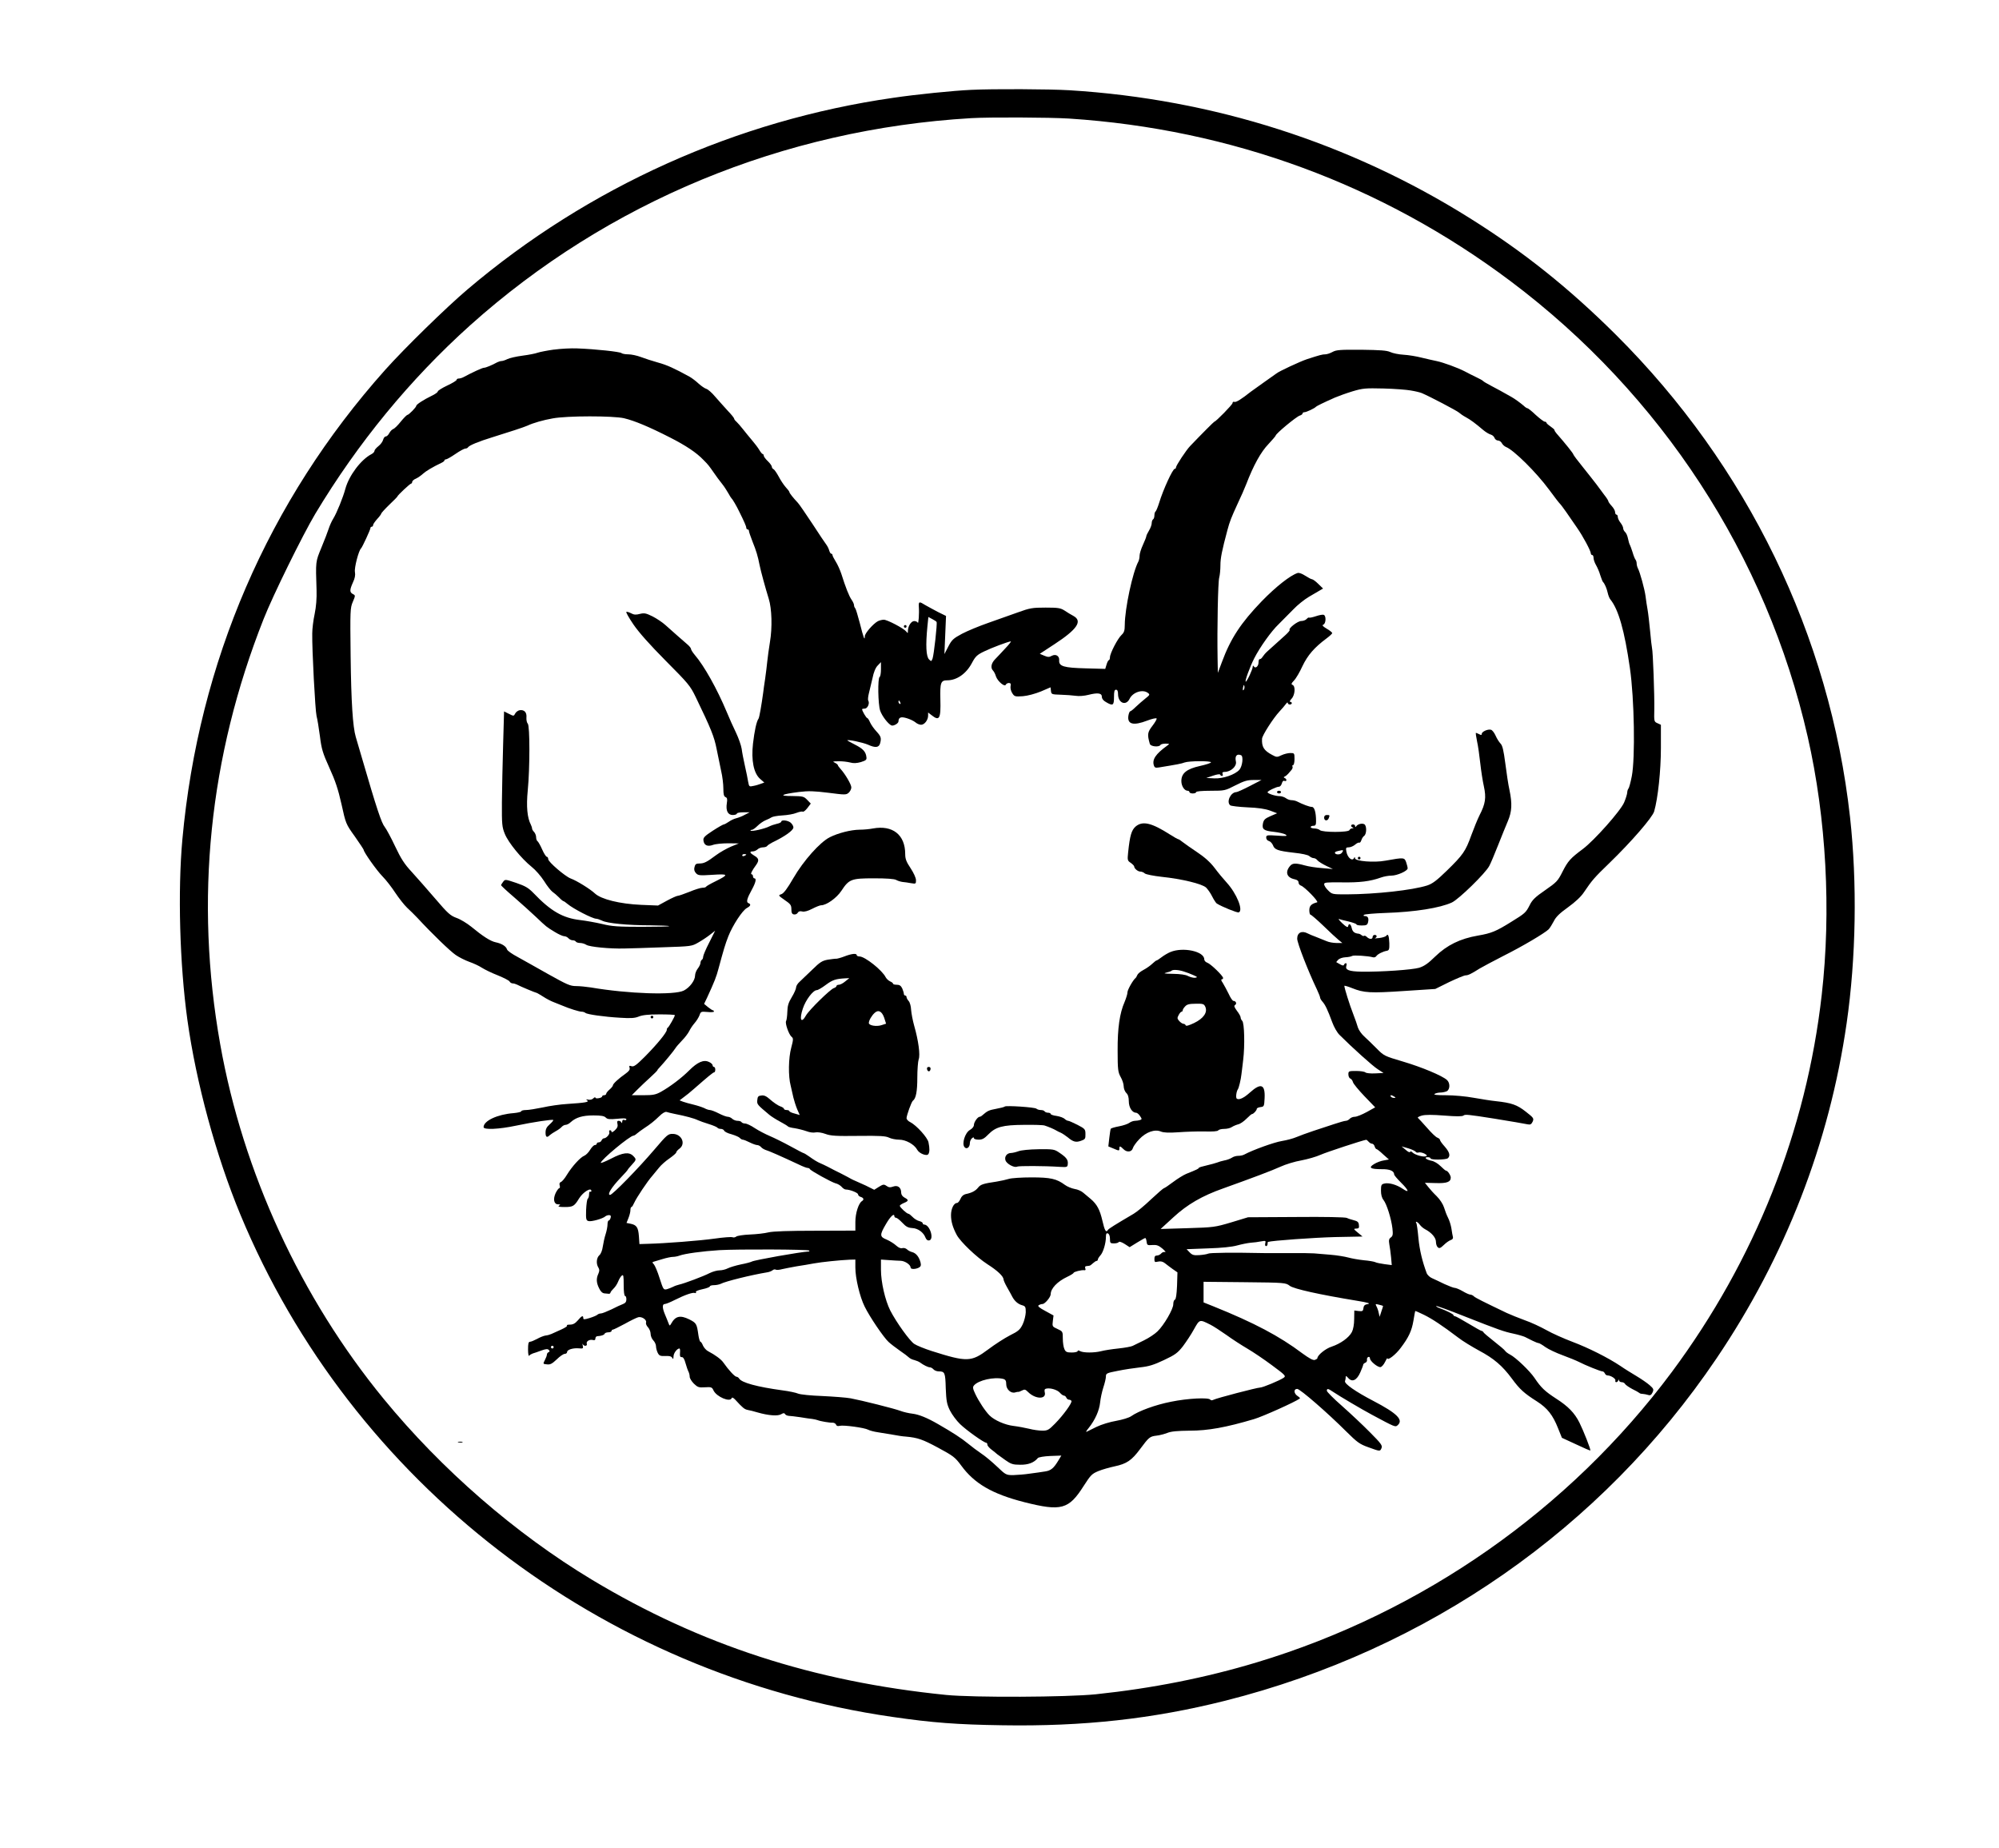
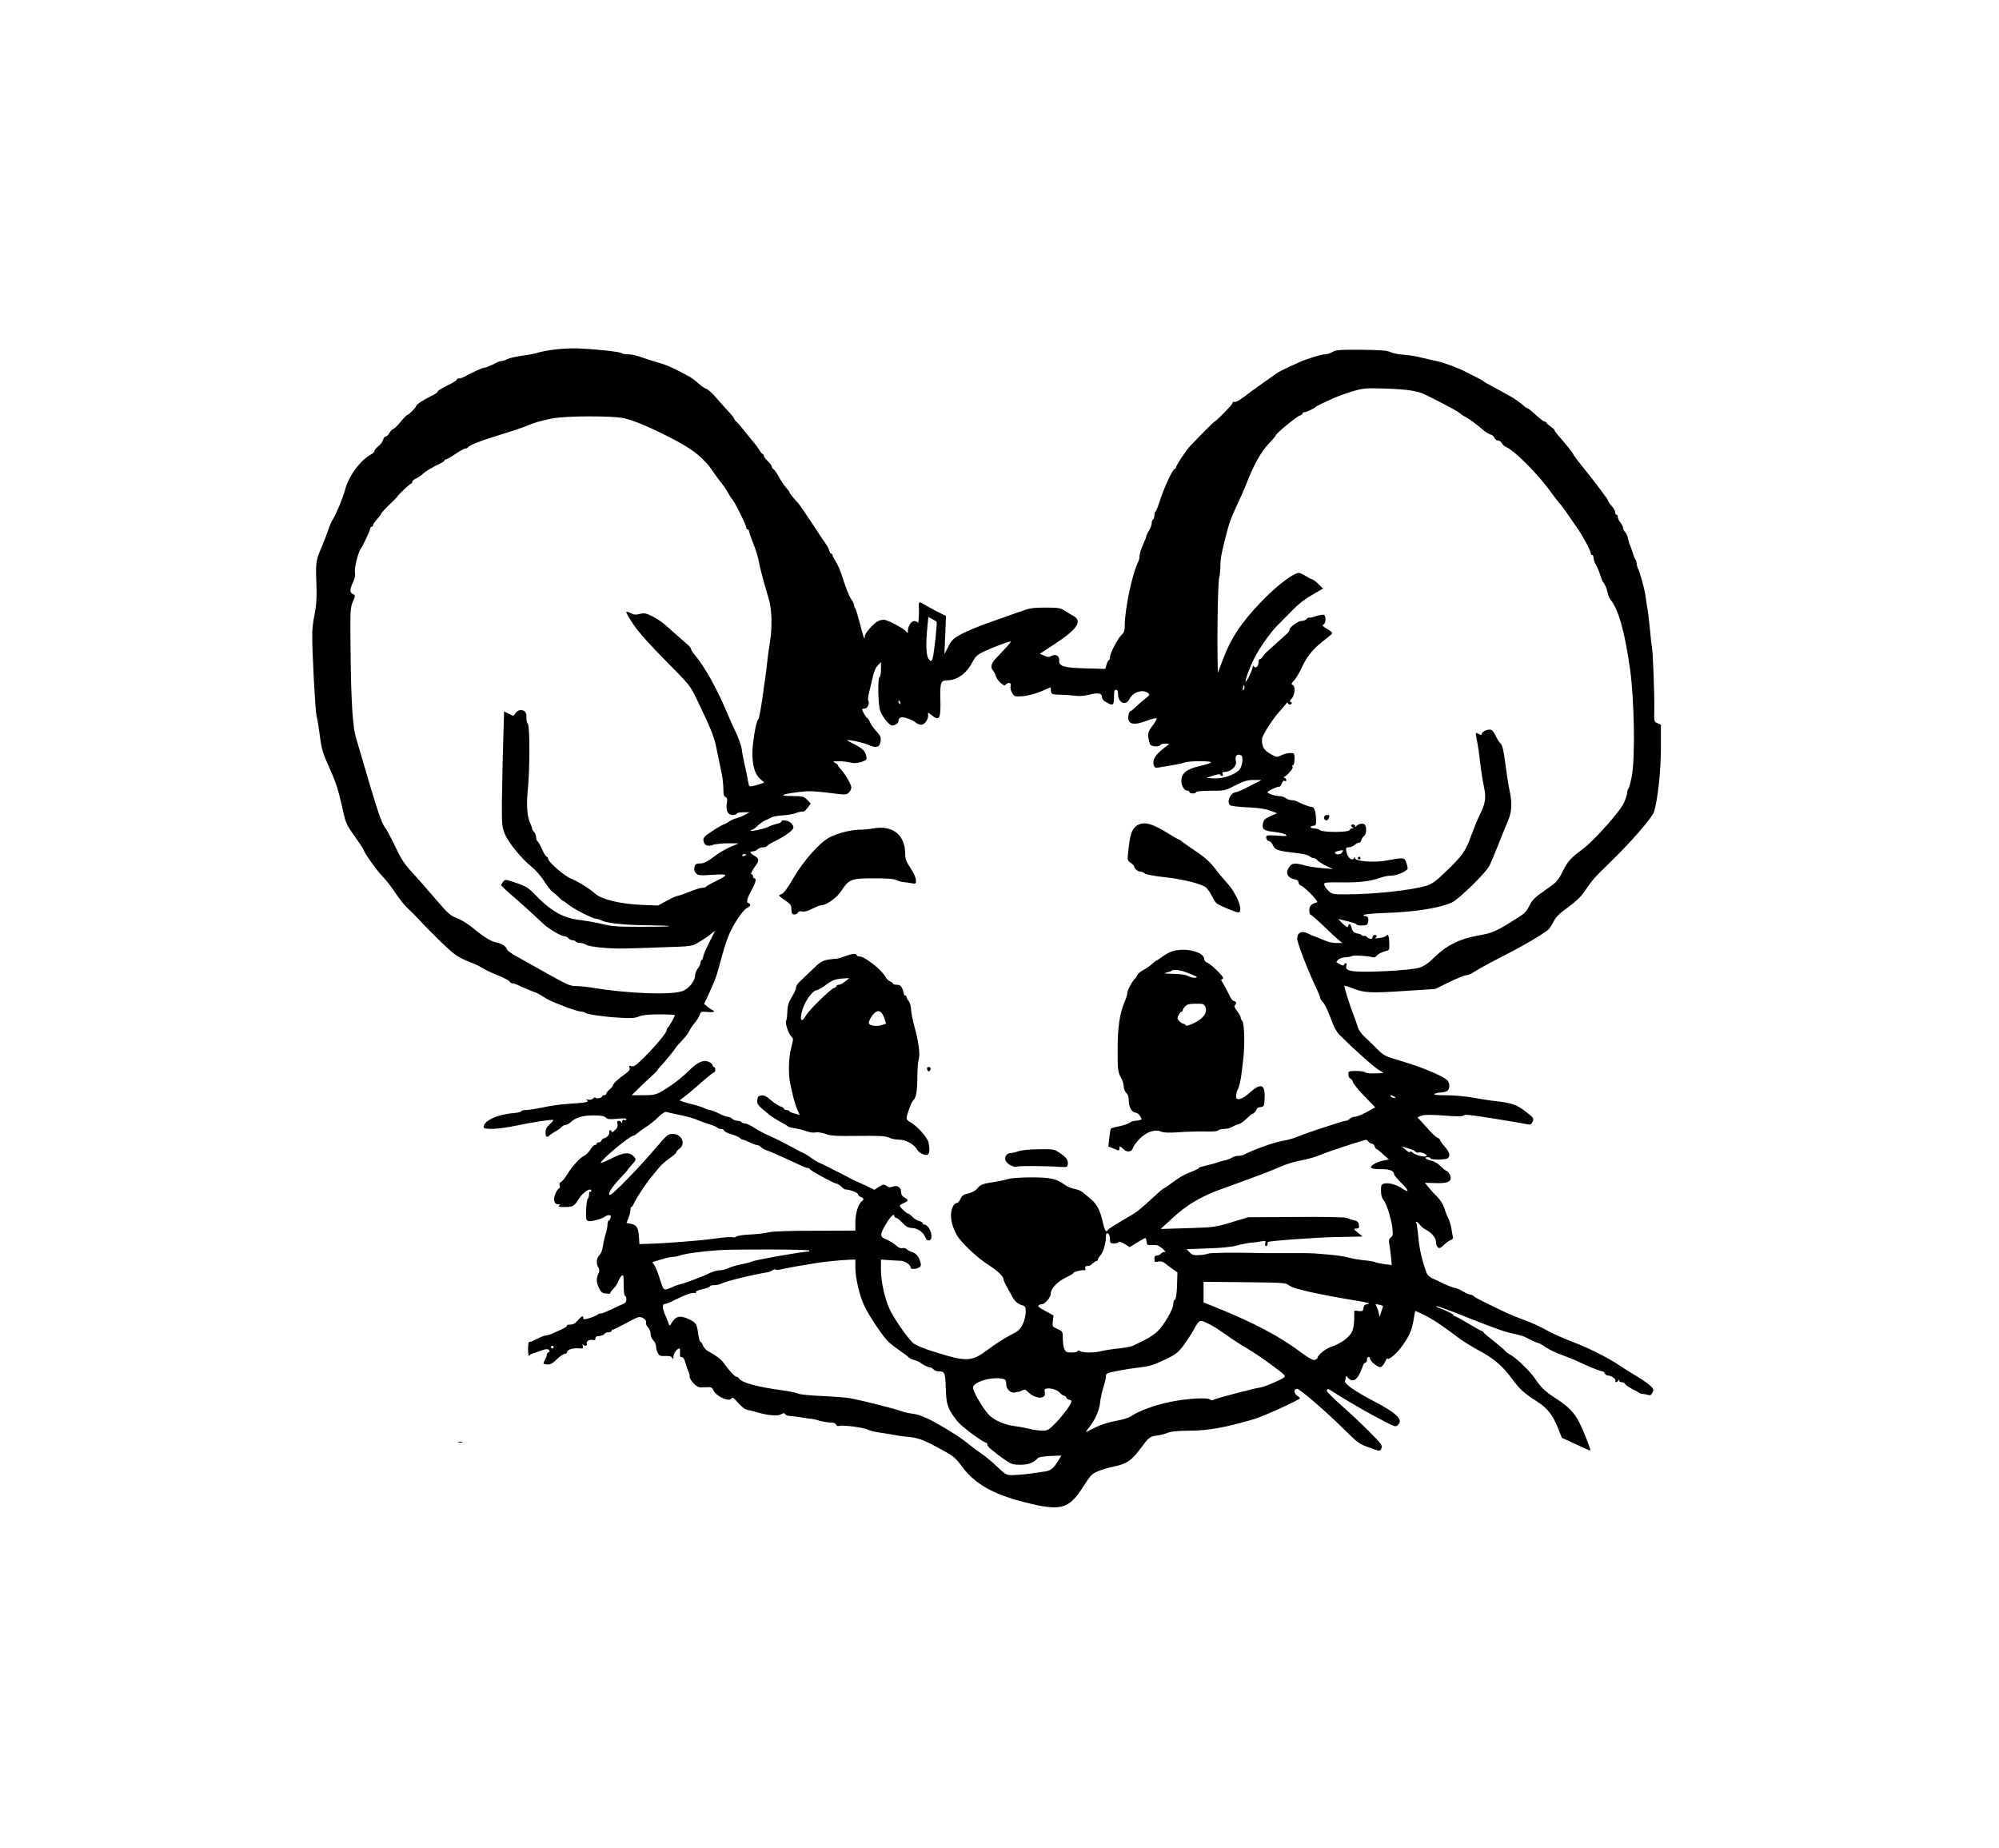
<svg xmlns="http://www.w3.org/2000/svg" version="1.0" width="1484px" height="1372px" viewBox="0 0 1484 1372" preserveAspectRatio="xMidYMid meet">
  <g transform="translate(0,1372) scale(0.1,-0.1)" fill="#000000" stroke="none">
-     <path d="M7210 13053 c-133 -6 -410 -34 -578 -59 -1165 -167 -2264 -661 -3161 -1422 -156 -132 -468 -437 -611 -597 -869 -973 -1386 -2170 -1506 -3485 -35 -385 -20 -928 37 -1340 65 -467 212 -1008 393 -1445 825 -1990 2678 -3418 4841 -3730 296 -43 479 -57 816 -62 600 -10 1117 47 1654 182 1503 379 2795 1279 3647 2540 512 757 839 1600 967 2490 70 485 79 1041 25 1530 -150 1347 -762 2608 -1738 3580 -348 346 -684 615 -1087 867 -890 558 -1902 882 -2969 948 -150 9 -567 11 -730 3z m725 -213 c1204 -78 2327 -492 3280 -1208 1118 -840 1899 -2038 2205 -3382 138 -606 175 -1292 104 -1915 -114 -1010 -497 -1971 -1113 -2800 -761 -1022 -1850 -1784 -3081 -2155 -378 -114 -775 -193 -1195 -237 -215 -22 -906 -25 -1110 -5 -986 99 -1829 373 -2630 855 -570 343 -1117 819 -1546 1342 -616 751 -1045 1682 -1214 2632 -191 1072 -83 2134 322 3158 69 175 288 620 383 780 317 528 704 999 1150 1400 1022 916 2326 1456 3720 1538 137 8 580 6 725 -3z" />
    <path d="M4112 11125 c-51 -7 -105 -18 -120 -23 -15 -6 -65 -16 -112 -22 -47 -6 -98 -18 -114 -26 -16 -8 -35 -14 -43 -14 -7 0 -21 -4 -31 -9 -40 -22 -86 -41 -99 -41 -12 0 -84 -33 -155 -71 -10 -5 -25 -9 -33 -9 -8 0 -15 -4 -15 -9 0 -6 -31 -25 -70 -43 -38 -18 -70 -38 -70 -44 0 -6 -21 -21 -47 -33 -60 -29 -113 -64 -113 -74 0 -10 -55 -67 -66 -67 -5 -1 -27 -23 -49 -50 -22 -28 -47 -52 -56 -55 -9 -3 -22 -17 -29 -30 -7 -14 -19 -25 -26 -25 -8 0 -16 -11 -20 -25 -3 -13 -19 -35 -35 -47 -16 -13 -29 -28 -29 -35 0 -7 -10 -18 -22 -24 -79 -41 -167 -159 -194 -257 -17 -64 -64 -180 -90 -222 -12 -19 -27 -53 -34 -75 -7 -22 -31 -85 -54 -140 -44 -107 -43 -100 -36 -315 2 -62 -3 -124 -14 -177 -10 -46 -18 -111 -18 -145 -2 -121 22 -573 32 -613 6 -22 17 -89 25 -150 12 -97 21 -125 70 -234 44 -96 65 -159 90 -270 32 -145 32 -147 99 -240 36 -51 66 -97 66 -100 0 -16 95 -151 139 -196 27 -27 70 -83 96 -123 26 -39 65 -89 87 -110 22 -20 57 -55 77 -76 111 -120 242 -246 284 -275 26 -18 71 -40 101 -51 29 -10 71 -29 92 -43 22 -14 75 -40 119 -57 44 -18 84 -38 88 -46 4 -8 15 -14 23 -14 8 0 22 -4 32 -9 26 -14 139 -61 145 -61 3 0 25 -13 49 -28 24 -16 59 -34 78 -41 19 -8 49 -19 65 -26 51 -22 125 -45 143 -45 10 0 22 -4 28 -9 12 -11 137 -29 259 -36 78 -5 108 -3 137 9 27 11 71 16 153 16 63 0 115 -2 115 -6 0 -10 -45 -89 -52 -92 -5 -2 -8 -10 -8 -17 0 -19 -71 -106 -161 -197 -64 -64 -83 -78 -100 -73 -17 6 -20 4 -15 -12 4 -13 -5 -25 -30 -43 -50 -35 -94 -75 -94 -87 0 -5 -11 -19 -25 -31 -14 -12 -25 -26 -25 -32 0 -5 -7 -10 -15 -10 -8 0 -15 -4 -15 -9 0 -5 -11 -11 -25 -13 -14 -3 -25 -1 -25 4 0 5 -7 3 -15 -5 -8 -9 -25 -13 -37 -10 -18 4 -20 2 -9 -5 18 -13 -14 -18 -149 -27 -52 -3 -134 -15 -182 -26 -48 -10 -104 -19 -123 -19 -19 0 -35 -4 -35 -9 0 -5 -26 -11 -57 -14 -120 -9 -223 -57 -223 -104 0 -21 114 -16 241 11 128 27 270 48 276 42 3 -2 -9 -17 -26 -32 -23 -20 -31 -36 -31 -61 0 -35 10 -41 32 -19 8 7 28 20 44 29 17 9 36 23 43 31 8 9 21 16 30 16 10 0 27 9 39 21 38 34 87 49 167 49 56 0 81 -4 92 -16 13 -13 29 -14 85 -9 46 5 68 4 68 -4 0 -6 -7 -8 -15 -5 -10 4 -15 0 -16 -12 0 -11 -3 -14 -6 -6 -2 6 -12 12 -20 12 -11 0 -14 -7 -9 -23 4 -17 -1 -30 -19 -47 -14 -13 -25 -18 -25 -12 0 7 -5 12 -11 12 -6 0 -9 -6 -6 -14 6 -15 -22 -46 -40 -46 -6 0 -13 -7 -17 -15 -3 -8 -12 -15 -21 -15 -8 0 -15 -4 -15 -10 0 -5 -6 -10 -14 -10 -8 0 -23 -16 -35 -35 -11 -19 -31 -39 -43 -44 -29 -11 -91 -79 -129 -141 -16 -27 -36 -51 -45 -54 -10 -4 -13 -13 -9 -26 3 -11 2 -20 -3 -20 -5 0 -17 -16 -27 -36 -21 -45 -13 -84 18 -84 18 0 19 -2 7 -10 -11 -7 1 -10 42 -10 61 0 72 6 107 64 30 48 91 85 91 55 0 -5 -4 -8 -9 -5 -5 3 -8 -6 -8 -20 0 -15 -5 -29 -10 -33 -5 -3 -10 -40 -12 -83 -2 -68 0 -77 17 -82 20 -7 109 18 126 35 6 5 18 9 27 9 12 0 16 -6 12 -20 -3 -11 -9 -20 -14 -20 -5 0 -9 -13 -9 -28 0 -16 -6 -48 -14 -73 -8 -24 -17 -66 -21 -92 -4 -29 -14 -55 -26 -65 -21 -19 -25 -63 -7 -91 9 -15 9 -25 0 -46 -17 -36 -15 -68 6 -109 11 -24 25 -36 40 -37 12 -1 27 -2 32 -3 6 -1 11 4 12 9 1 6 12 19 23 30 12 11 27 34 34 52 7 18 19 38 27 44 12 10 14 -1 14 -70 0 -47 4 -81 10 -81 6 0 10 -11 10 -25 0 -18 -7 -28 -25 -35 -14 -5 -53 -23 -86 -40 -34 -16 -69 -30 -78 -30 -9 0 -21 -4 -27 -10 -5 -5 -31 -16 -57 -24 -40 -12 -47 -12 -47 0 0 22 -12 17 -41 -18 -20 -23 -36 -31 -59 -31 -17 0 -26 -3 -21 -7 6 -3 -13 -16 -42 -29 -29 -13 -61 -28 -73 -33 -11 -5 -31 -11 -45 -12 -13 -2 -41 -13 -62 -25 -21 -11 -44 -21 -52 -21 -12 0 -15 -14 -15 -57 0 -32 4 -53 8 -47 4 6 16 13 27 17 11 3 40 13 64 22 34 12 47 13 55 4 8 -8 8 -13 -1 -16 -7 -3 -13 -11 -13 -18 0 -7 -7 -26 -15 -41 -15 -29 -15 -29 16 -32 24 -3 38 5 72 37 23 23 50 41 59 41 10 0 18 6 18 14 0 17 44 31 88 27 31 -3 33 -1 28 21 -3 12 -3 17 0 11 8 -19 37 -16 30 2 -6 18 20 34 45 28 13 -4 19 0 19 11 0 9 6 16 13 17 31 2 52 9 55 18 2 6 15 11 28 11 13 0 24 5 24 10 0 6 4 10 10 10 5 0 45 20 88 43 43 24 88 46 100 49 26 7 65 -19 58 -39 -3 -8 3 -24 14 -35 11 -12 20 -34 20 -50 0 -15 9 -37 20 -48 11 -11 20 -31 20 -44 0 -13 6 -35 13 -49 11 -21 19 -24 56 -23 29 2 45 -2 51 -13 7 -13 9 -11 10 10 0 24 26 59 44 59 4 0 6 -15 4 -32 -2 -25 1 -33 13 -32 10 1 20 -14 28 -45 7 -25 17 -54 22 -63 5 -10 9 -27 9 -38 0 -11 14 -34 31 -51 28 -27 37 -30 82 -27 47 3 53 1 64 -24 23 -47 124 -90 135 -56 3 7 13 2 27 -13 54 -59 67 -70 91 -75 14 -2 48 -11 75 -19 80 -23 150 -28 174 -13 17 10 23 10 29 1 4 -7 16 -12 27 -13 11 0 49 -5 85 -10 36 -6 76 -12 90 -13 14 -2 32 -6 40 -9 19 -8 89 -20 113 -19 10 0 21 -7 24 -15 3 -9 13 -12 27 -8 29 7 184 -14 211 -29 11 -6 44 -15 73 -19 28 -4 78 -13 110 -18 31 -6 75 -13 97 -14 88 -8 125 -21 240 -83 111 -60 125 -70 170 -131 98 -135 231 -212 470 -273 274 -69 329 -54 440 121 52 81 61 90 109 110 29 12 83 27 120 35 90 19 127 44 190 129 65 87 71 93 121 99 22 2 58 12 80 20 29 12 76 16 168 17 135 0 268 24 477 86 64 19 303 126 340 153 3 2 -5 10 -17 18 -29 19 -31 53 -3 53 21 0 225 -177 365 -317 80 -79 98 -93 163 -116 88 -32 87 -32 98 -6 8 18 -3 34 -86 117 -53 54 -146 141 -208 196 -62 54 -112 105 -112 112 0 19 10 17 45 -7 49 -33 215 -131 290 -171 171 -92 173 -92 189 -79 48 40 -1 89 -179 182 -131 68 -217 128 -210 147 3 7 5 21 5 29 0 12 4 10 18 -5 29 -35 64 -19 90 40 12 27 22 53 22 58 0 4 7 11 15 14 9 3 15 13 13 22 -2 9 3 19 10 21 6 3 12 -2 12 -10 0 -21 59 -69 79 -65 9 2 24 19 33 38 9 19 17 32 18 27 1 -19 61 27 98 77 60 79 82 127 95 203 6 37 12 69 13 71 1 2 30 -11 65 -28 61 -30 135 -79 254 -169 33 -26 103 -68 154 -96 111 -59 174 -113 245 -209 58 -79 91 -109 186 -169 78 -50 118 -102 156 -198 l29 -72 104 -48 c57 -27 105 -48 107 -46 5 5 -51 147 -81 207 -36 72 -84 121 -173 178 -83 54 -112 81 -160 153 -35 52 -139 152 -182 174 -16 8 -33 21 -37 28 -4 7 -42 39 -83 71 -41 32 -76 62 -78 67 -2 5 -8 9 -12 9 -5 0 -49 25 -99 55 -50 30 -95 55 -101 55 -5 0 -10 3 -10 8 0 7 -52 33 -104 52 -16 6 -27 13 -24 15 2 3 96 -31 209 -76 259 -102 294 -114 365 -129 33 -7 70 -18 84 -24 14 -7 40 -20 58 -29 19 -9 38 -17 44 -17 5 0 28 -13 51 -30 23 -16 80 -43 127 -60 46 -17 100 -39 120 -49 48 -25 162 -71 176 -71 7 0 14 -7 18 -15 3 -8 12 -15 20 -15 24 0 63 -25 58 -38 -5 -16 15 -16 21 0 4 10 6 10 6 1 1 -7 10 -13 20 -13 10 0 21 -6 24 -12 3 -7 27 -24 53 -38 27 -13 51 -27 54 -30 3 -4 14 -7 25 -7 11 -1 29 -4 41 -8 15 -5 23 0 32 19 10 22 8 28 -22 54 -18 16 -62 46 -97 67 -35 21 -89 54 -119 75 -91 61 -238 135 -358 180 -63 24 -149 62 -191 86 -43 24 -115 58 -162 74 -46 17 -106 41 -134 54 -173 83 -232 112 -243 123 -7 7 -19 13 -27 13 -7 0 -33 11 -56 25 -24 14 -51 25 -60 25 -8 0 -42 13 -75 28 -32 16 -74 35 -91 43 -18 7 -37 25 -42 39 -32 86 -52 168 -61 258 -5 57 -12 108 -16 113 -11 19 12 8 26 -12 8 -11 26 -27 40 -34 48 -25 80 -63 80 -93 0 -16 6 -35 14 -41 11 -10 20 -6 45 18 16 16 39 32 51 36 13 4 19 13 16 23 -2 9 -8 37 -11 62 -4 25 -15 61 -25 80 -10 19 -23 54 -30 77 -8 25 -30 59 -54 83 -23 22 -51 53 -64 70 l-24 30 80 -2 c83 -3 112 8 112 41 -1 18 -23 51 -35 51 -4 0 -22 15 -41 34 -19 19 -49 37 -69 40 -39 8 -57 26 -26 26 12 0 21 -4 21 -9 0 -12 112 -11 128 1 21 18 13 46 -23 87 -19 21 -35 43 -35 49 0 6 -9 13 -19 17 -11 3 -45 36 -77 73 -33 37 -63 70 -68 74 -5 3 8 11 29 17 27 7 77 7 168 0 87 -7 132 -7 141 0 12 10 29 9 231 -23 127 -21 213 -35 246 -42 20 -4 27 0 37 20 10 24 8 28 -51 74 -65 51 -104 65 -222 78 -33 3 -107 15 -164 25 -58 11 -150 19 -205 19 -69 0 -96 3 -86 10 8 5 28 10 43 10 16 0 37 5 48 10 24 14 25 61 1 83 -35 32 -188 96 -327 137 -138 41 -141 42 -196 98 -31 31 -73 72 -92 89 -20 18 -40 47 -46 65 -5 18 -21 65 -36 103 -26 66 -65 191 -65 207 0 3 26 -4 58 -17 87 -35 134 -38 387 -21 l230 15 103 51 c57 27 112 50 122 50 19 0 42 11 105 51 22 13 101 55 175 93 142 71 307 169 337 198 9 10 26 37 38 60 15 31 42 58 105 103 54 39 97 79 118 111 61 90 76 108 191 219 162 157 318 337 331 382 28 97 50 303 50 471 l0 172 -26 12 c-25 11 -25 14 -23 102 2 104 -10 433 -17 456 -2 9 -9 65 -14 125 -6 61 -14 133 -19 160 -5 28 -12 73 -15 100 -7 52 -41 177 -57 207 -5 10 -9 26 -9 36 0 10 -4 22 -8 27 -5 6 -15 30 -22 55 -8 25 -17 50 -20 55 -4 6 -10 26 -14 46 -4 21 -13 42 -21 49 -8 7 -15 20 -15 29 0 9 -9 27 -20 41 -11 14 -20 33 -20 43 0 9 -4 17 -10 17 -5 0 -10 8 -10 19 0 10 -11 30 -25 45 -14 15 -25 31 -25 35 0 5 -13 26 -30 47 -16 22 -42 56 -57 77 -15 20 -61 78 -100 127 -40 49 -73 93 -73 97 0 7 -60 82 -125 156 -8 9 -15 20 -15 25 0 4 -14 16 -30 27 -16 11 -30 23 -30 28 0 4 -6 7 -12 7 -7 0 -37 23 -67 50 -29 28 -57 50 -62 50 -5 0 -17 8 -27 18 -22 19 -65 51 -92 66 -63 36 -111 62 -155 85 -27 14 -52 29 -55 33 -3 4 -26 17 -50 28 -25 12 -63 31 -85 43 -54 28 -161 67 -210 77 -22 4 -71 16 -110 25 -38 10 -99 20 -135 22 -36 2 -80 11 -99 20 -26 12 -75 15 -215 17 -155 1 -186 -1 -213 -16 -18 -10 -42 -18 -54 -18 -22 0 -41 -5 -139 -37 -48 -16 -207 -90 -224 -105 -6 -4 -49 -35 -96 -68 -47 -33 -89 -63 -95 -68 -68 -54 -109 -80 -121 -75 -8 3 -14 -1 -14 -9 0 -11 -124 -138 -135 -138 -3 0 -93 -90 -180 -181 -29 -30 -105 -145 -105 -159 0 -6 -4 -10 -9 -10 -15 0 -86 -154 -116 -253 -10 -32 -22 -60 -26 -63 -5 -3 -9 -16 -9 -29 0 -13 -4 -27 -10 -30 -5 -3 -10 -16 -10 -28 0 -12 -9 -37 -20 -55 -11 -18 -20 -37 -20 -42 0 -5 -11 -34 -25 -64 -14 -30 -25 -66 -25 -80 0 -15 -4 -34 -9 -44 -43 -80 -100 -348 -101 -470 0 -43 -5 -57 -24 -75 -29 -27 -86 -137 -86 -166 0 -11 -4 -21 -8 -21 -4 0 -12 -15 -17 -32 l-10 -33 -145 4 c-162 4 -200 15 -197 59 3 33 -25 50 -55 34 -19 -11 -30 -10 -56 1 l-33 14 110 72 c168 110 209 171 140 209 -17 9 -47 27 -66 40 -30 19 -47 22 -141 22 -98 0 -116 -3 -207 -36 -55 -20 -154 -55 -220 -78 -66 -23 -153 -59 -193 -80 -65 -35 -76 -45 -102 -95 l-29 -56 6 141 6 142 -59 29 c-32 17 -75 40 -94 51 -46 29 -51 28 -49 -10 4 -50 -2 -135 -8 -120 -2 6 -14 12 -26 12 -23 0 -47 -38 -47 -74 0 -18 -1 -18 -12 -4 -19 24 -141 88 -167 88 -12 0 -32 -5 -44 -11 -35 -19 -97 -90 -97 -112 0 -37 -10 -10 -36 94 -15 57 -30 108 -35 114 -5 5 -9 15 -9 23 0 8 -8 26 -18 40 -19 27 -45 93 -76 192 -10 30 -29 72 -42 92 -13 21 -24 42 -24 48 0 5 -4 10 -9 10 -5 0 -11 10 -15 23 -3 12 -12 31 -20 42 -9 11 -56 82 -105 157 -50 75 -98 146 -108 156 -33 35 -63 72 -63 80 0 4 -13 21 -28 37 -15 17 -38 52 -52 79 -14 26 -31 50 -37 53 -7 3 -13 11 -13 18 0 7 -13 26 -30 42 -16 15 -30 34 -30 40 0 7 -4 13 -8 13 -4 0 -16 14 -25 30 -10 17 -35 50 -55 73 -20 24 -50 60 -67 82 -16 21 -38 45 -47 54 -10 8 -18 19 -18 24 0 5 -22 32 -49 60 -26 29 -68 75 -92 103 -24 29 -54 55 -66 58 -11 3 -37 21 -56 38 -19 18 -49 41 -68 52 -113 62 -168 87 -234 105 -40 11 -98 30 -127 41 -29 11 -71 20 -94 20 -22 0 -44 4 -50 9 -9 10 -193 30 -329 35 -44 2 -122 -2 -173 -9z m6363 -304 c32 -5 68 -14 80 -19 63 -27 259 -130 275 -144 10 -9 33 -25 52 -35 35 -19 70 -45 130 -96 18 -15 43 -30 55 -33 12 -3 25 -15 28 -25 4 -10 15 -19 25 -19 11 0 24 -9 30 -21 6 -11 20 -23 30 -27 57 -22 225 -188 320 -317 40 -55 77 -102 81 -105 4 -3 24 -30 46 -61 21 -31 57 -83 80 -116 45 -64 103 -173 103 -192 0 -6 5 -11 10 -11 6 0 10 -10 10 -21 0 -12 8 -36 18 -53 10 -17 25 -51 32 -76 8 -25 17 -47 20 -50 12 -11 28 -48 35 -80 4 -19 13 -42 20 -50 60 -74 105 -231 145 -510 33 -226 40 -668 14 -802 -9 -46 -20 -87 -25 -92 -5 -6 -9 -19 -9 -30 -1 -12 -11 -45 -23 -73 -27 -63 -221 -281 -306 -345 -94 -70 -111 -90 -151 -168 -35 -70 -44 -79 -129 -138 -73 -50 -96 -72 -115 -111 -28 -55 -34 -61 -135 -123 -115 -72 -150 -86 -249 -103 -133 -23 -230 -71 -317 -155 -53 -52 -82 -72 -120 -84 -52 -15 -278 -31 -428 -29 -94 2 -122 13 -112 44 4 11 2 19 -3 19 -6 0 -12 -5 -14 -11 -3 -8 -11 -8 -28 2 -14 8 -27 15 -29 16 -2 1 4 9 13 18 9 10 33 18 54 19 20 1 43 5 50 10 12 7 119 0 154 -10 9 -3 20 1 25 8 9 15 49 35 78 40 17 3 20 11 19 56 -2 55 -10 75 -22 56 -4 -6 -27 -14 -52 -17 -25 -3 -39 -4 -32 -1 17 8 15 24 -3 24 -8 0 -15 -7 -15 -15 0 -19 -24 -19 -43 0 -8 8 -17 11 -21 8 -3 -3 -11 -1 -18 5 -7 6 -17 11 -23 11 -30 3 -44 15 -50 41 -7 32 -22 40 -27 14 -2 -11 -13 -6 -43 22 -22 21 -33 35 -24 32 9 -4 42 -12 73 -19 31 -8 56 -17 56 -21 0 -5 18 -8 40 -8 34 0 41 4 46 24 7 30 -1 46 -24 46 -10 0 -12 3 -6 9 5 5 77 11 159 14 219 7 406 37 494 78 52 25 249 217 277 271 10 18 39 87 65 153 26 66 59 147 73 180 30 70 33 129 12 230 -9 39 -22 128 -31 198 -13 99 -21 133 -36 148 -10 10 -27 37 -36 58 -10 22 -25 42 -35 44 -23 6 -68 -14 -68 -31 0 -9 -5 -10 -19 -2 -11 5 -22 10 -24 10 -3 0 1 -28 8 -62 8 -35 18 -108 24 -163 6 -55 18 -133 27 -173 18 -83 12 -128 -33 -215 -14 -28 -41 -94 -60 -146 -43 -120 -62 -147 -182 -264 -76 -74 -107 -97 -146 -110 -110 -35 -381 -65 -598 -66 -105 0 -108 0 -137 29 -17 16 -30 37 -30 46 0 14 16 15 133 14 130 -2 208 7 289 36 22 8 57 14 77 14 43 0 121 35 121 54 0 7 -5 28 -11 45 -13 36 -15 37 -154 12 -84 -16 -225 -4 -226 18 0 10 -2 11 -6 4 -12 -31 -50 -1 -58 46 -5 27 -3 31 18 31 13 0 34 9 47 20 12 11 26 17 31 15 4 -3 11 5 15 17 4 13 13 28 21 33 19 14 20 74 2 86 -16 10 -50 2 -61 -15 -6 -8 -8 -7 -8 2 0 6 -7 12 -15 12 -18 0 -20 -16 -2 -23 7 -4 6 -6 -5 -6 -9 -1 -18 -7 -20 -13 -6 -18 -202 -18 -220 0 -6 6 -25 12 -40 12 -15 0 -28 5 -28 10 0 6 9 10 20 10 16 0 20 7 20 33 0 67 -12 107 -31 107 -17 0 -66 18 -111 41 -10 5 -28 9 -40 9 -13 0 -32 7 -42 15 -11 8 -32 15 -46 15 -32 0 -90 19 -90 29 0 9 66 41 85 41 8 0 17 11 21 24 4 16 11 23 20 19 17 -6 19 13 2 21 -10 5 -10 7 0 12 7 3 18 12 25 20 7 8 18 21 25 29 7 8 10 19 7 25 -3 5 -1 10 4 10 6 0 11 20 11 45 0 44 -1 45 -31 45 -17 0 -46 -7 -65 -16 -33 -16 -37 -16 -70 2 -62 33 -78 60 -75 120 1 25 84 154 130 203 18 19 39 44 47 55 8 11 14 15 14 8 0 -6 7 -12 15 -12 8 0 15 5 15 10 0 6 -5 10 -12 10 -6 0 -2 10 10 23 26 27 31 94 7 103 -11 5 -9 11 11 32 15 15 43 63 63 107 39 82 89 139 179 206 23 17 42 35 42 39 0 5 -18 20 -41 33 -30 18 -36 26 -25 30 20 8 22 66 3 73 -8 3 -33 -2 -57 -10 -24 -8 -47 -13 -51 -11 -4 3 -12 -2 -19 -10 -7 -8 -25 -15 -40 -15 -27 0 -98 -56 -86 -67 2 -3 -12 -20 -32 -38 -84 -76 -108 -98 -132 -119 -14 -12 -30 -31 -37 -42 -6 -10 -15 -18 -21 -17 -5 1 -9 -9 -9 -24 0 -29 -23 -49 -35 -30 -6 9 -8 8 -8 -2 0 -19 -43 -111 -52 -111 -9 0 30 108 62 171 43 85 129 205 182 255 29 29 78 78 109 110 31 33 83 74 115 93 33 19 69 41 82 48 l24 14 -36 35 c-19 19 -40 34 -46 34 -6 0 -28 12 -50 26 -25 16 -46 24 -58 20 -54 -18 -159 -100 -265 -209 -155 -161 -231 -276 -296 -452 l-30 -80 -2 105 c-4 227 3 571 12 602 5 18 9 60 9 92 0 52 11 108 52 261 17 64 29 94 75 194 25 52 53 117 64 145 55 143 109 241 167 301 28 30 52 58 52 61 0 14 152 140 179 149 12 3 21 11 21 16 0 5 6 9 14 9 14 0 76 29 86 41 5 5 55 30 141 68 26 11 84 32 130 46 77 23 96 24 229 21 80 -2 172 -9 205 -15z m-5841 -206 c76 -18 184 -63 339 -142 118 -60 198 -113 250 -168 35 -35 40 -42 77 -95 27 -38 29 -42 63 -85 13 -16 32 -46 43 -65 10 -19 22 -37 25 -40 7 -5 38 -58 56 -96 37 -74 53 -111 53 -121 0 -7 5 -13 10 -13 6 0 10 -5 10 -12 0 -6 12 -41 26 -77 28 -69 40 -109 53 -176 9 -45 44 -173 68 -250 23 -73 27 -214 9 -320 -8 -49 -17 -115 -20 -145 -3 -30 -10 -89 -16 -130 -6 -41 -13 -86 -14 -100 -13 -96 -29 -187 -35 -195 -15 -20 -30 -91 -41 -185 -14 -124 5 -220 53 -262 l31 -27 -25 -9 c-13 -5 -38 -13 -56 -16 -31 -7 -32 -6 -39 31 -3 21 -14 74 -24 118 -10 44 -21 101 -24 126 -4 26 -23 80 -42 120 -20 41 -51 110 -69 154 -72 172 -168 343 -237 423 -15 18 -28 38 -28 44 0 6 -10 19 -22 30 -32 27 -122 107 -168 148 -22 20 -64 48 -95 64 -49 24 -61 27 -94 19 -29 -8 -45 -7 -65 4 -15 8 -31 13 -36 11 -5 -2 18 -43 52 -93 41 -60 121 -150 240 -270 168 -169 182 -185 223 -270 114 -236 137 -293 155 -385 11 -52 26 -126 34 -165 9 -38 16 -96 16 -128 0 -44 4 -59 16 -64 12 -5 15 -14 10 -44 -9 -57 7 -89 44 -89 16 0 30 5 30 10 0 6 21 10 47 10 l48 0 -35 -18 c-19 -11 -48 -22 -64 -26 -17 -4 -42 -16 -57 -27 -15 -10 -31 -19 -36 -19 -5 0 -42 -21 -82 -47 -61 -40 -71 -51 -69 -71 4 -37 30 -49 71 -34 18 7 69 12 113 12 l79 -1 -59 -24 c-32 -14 -82 -42 -110 -63 -68 -51 -89 -62 -124 -62 -24 0 -31 -5 -36 -26 -5 -18 -2 -32 11 -46 16 -17 26 -18 122 -12 121 8 124 2 23 -48 -37 -18 -68 -36 -70 -40 -2 -5 -14 -8 -27 -8 -13 0 -56 -13 -96 -30 -41 -16 -80 -30 -88 -30 -7 0 -43 -16 -80 -36 l-66 -36 -125 5 c-158 7 -297 41 -344 85 -34 32 -135 95 -180 111 -43 17 -166 123 -166 143 0 10 -5 18 -11 18 -5 0 -21 24 -34 54 -13 30 -29 57 -34 61 -6 3 -11 17 -11 30 0 13 -7 30 -15 39 -8 8 -15 19 -15 25 0 6 -4 19 -9 29 -27 51 -35 135 -23 256 16 164 16 478 0 494 -7 7 -11 27 -10 45 4 39 -16 60 -50 55 -12 -2 -27 -13 -33 -24 -11 -21 -11 -21 -47 -3 l-36 18 -7 -247 c-4 -136 -8 -328 -9 -427 -1 -165 1 -185 22 -236 26 -64 123 -183 199 -244 28 -22 69 -69 92 -105 22 -36 51 -72 62 -80 12 -8 34 -27 49 -42 15 -16 30 -28 34 -28 3 0 17 -10 30 -21 40 -34 185 -109 212 -109 8 0 28 -7 43 -14 37 -20 194 -35 360 -35 74 -1 137 -3 139 -6 3 -3 -89 -5 -204 -5 -176 0 -222 3 -294 21 -47 11 -120 24 -162 29 -131 15 -220 67 -348 201 -38 39 -61 52 -128 75 -81 27 -82 28 -97 8 -8 -10 -15 -22 -15 -25 0 -4 43 -44 97 -90 53 -46 125 -111 160 -144 82 -78 79 -75 141 -113 29 -18 61 -32 71 -32 10 0 24 -7 31 -15 7 -8 21 -15 31 -15 10 0 21 -4 24 -10 3 -5 17 -10 31 -10 14 0 35 -6 47 -14 24 -15 174 -30 282 -27 39 0 167 5 285 9 213 7 215 7 265 36 28 16 67 42 87 58 l37 29 -44 -88 c-25 -48 -45 -96 -45 -105 0 -9 -4 -20 -10 -23 -5 -3 -10 -14 -10 -23 0 -9 -9 -28 -20 -42 -11 -14 -20 -37 -20 -51 0 -37 -39 -89 -83 -112 -70 -36 -411 -25 -692 23 -33 5 -82 10 -109 10 -43 0 -67 11 -205 88 -86 49 -189 106 -228 128 -40 21 -76 46 -79 56 -7 24 -40 44 -84 53 -39 8 -96 45 -182 116 -31 25 -80 55 -109 65 -46 17 -64 33 -158 143 -58 68 -137 157 -174 198 -55 59 -80 98 -124 191 -30 64 -65 128 -76 142 -25 30 -60 135 -172 520 -18 63 -38 131 -44 150 -22 75 -34 260 -38 600 -4 340 -3 357 16 402 20 47 20 48 1 58 -25 13 -25 30 0 86 15 31 19 55 15 78 -6 30 28 161 46 176 8 7 69 138 69 150 0 6 5 10 10 10 6 0 10 6 10 13 0 6 14 26 30 44 17 18 30 36 30 40 0 4 27 34 60 66 33 31 60 59 60 61 0 8 94 96 102 96 4 0 8 6 8 13 0 6 12 18 28 24 15 7 38 23 52 36 22 20 70 49 137 81 13 6 23 14 23 19 0 4 5 7 11 7 6 0 38 18 70 40 32 22 65 40 73 40 8 0 18 4 21 10 9 14 79 43 180 74 123 38 236 75 260 86 42 20 119 42 188 54 106 20 449 20 531 1z m2319 -1512 c6 -12 -20 -244 -30 -272 -9 -22 -10 -22 -26 -6 -22 22 -26 105 -12 247 l7 68 28 -15 c16 -8 31 -18 33 -22z m511 -195 c-27 -29 -61 -66 -76 -81 -30 -30 -36 -65 -16 -85 7 -7 17 -26 22 -44 13 -36 66 -81 73 -60 3 6 13 12 22 12 14 0 17 -6 13 -25 -2 -14 3 -36 13 -51 16 -25 21 -26 79 -22 36 3 91 18 133 35 l72 31 3 -27 c3 -25 5 -26 73 -28 39 -1 88 -5 110 -8 24 -4 64 -1 95 7 71 18 100 13 100 -15 0 -14 11 -28 31 -39 51 -30 59 -25 59 37 0 42 3 55 15 55 10 0 15 -10 15 -32 0 -67 59 -91 86 -35 24 49 98 73 136 43 16 -12 14 -15 -20 -42 -20 -16 -52 -44 -70 -61 -18 -18 -37 -33 -41 -33 -5 0 -11 -15 -14 -32 -10 -65 36 -77 140 -37 34 13 65 20 69 16 4 -3 -10 -28 -30 -54 -38 -49 -40 -65 -20 -135 6 -20 68 -26 79 -8 3 6 21 10 38 10 31 -1 31 -1 12 -15 -86 -62 -113 -103 -99 -147 5 -16 12 -19 37 -15 135 22 168 28 191 37 33 12 196 13 196 1 0 -5 -37 -17 -82 -27 -99 -22 -138 -54 -138 -112 0 -37 23 -72 47 -72 7 0 13 -4 13 -10 0 -5 11 -10 25 -10 14 0 25 5 25 10 0 6 42 10 107 10 105 0 108 1 184 40 65 33 88 40 136 40 l58 0 -87 -45 c-48 -25 -93 -45 -100 -45 -42 -1 -76 -73 -45 -98 6 -5 64 -12 127 -15 79 -3 132 -11 168 -24 l53 -20 -49 -21 c-41 -18 -50 -27 -56 -53 -9 -45 5 -56 82 -64 36 -4 75 -13 86 -20 16 -12 7 -13 -63 -8 -76 5 -81 4 -81 -15 0 -11 8 -22 20 -25 11 -3 24 -17 30 -31 12 -34 36 -42 156 -56 58 -6 105 -16 114 -25 9 -8 24 -15 32 -15 9 0 22 -7 29 -17 8 -9 37 -27 64 -40 l50 -24 -80 7 c-44 3 -102 12 -129 20 -65 18 -90 18 -108 -3 -40 -46 -26 -88 33 -100 19 -4 29 -12 29 -24 0 -10 8 -20 18 -23 27 -9 135 -120 120 -124 -43 -11 -58 -26 -58 -59 0 -18 4 -33 9 -33 5 0 48 -37 95 -82 47 -46 98 -93 113 -105 l28 -23 -43 0 c-24 0 -58 6 -75 14 -18 7 -52 21 -77 31 -25 9 -53 21 -62 26 -44 23 -78 6 -78 -39 0 -32 80 -238 146 -376 13 -28 24 -55 24 -61 0 -6 8 -20 18 -31 20 -22 39 -62 72 -152 13 -36 37 -78 55 -95 93 -93 245 -230 283 -254 l43 -28 -62 -3 c-34 -2 -67 2 -72 7 -6 6 -37 11 -69 11 -55 0 -58 -1 -58 -25 0 -14 6 -28 14 -31 8 -3 17 -15 20 -27 3 -12 42 -59 85 -104 l80 -83 -63 -35 c-35 -19 -74 -35 -88 -35 -14 0 -31 -7 -38 -15 -7 -8 -20 -15 -29 -15 -9 0 -47 -11 -86 -24 -38 -13 -108 -36 -155 -51 -47 -16 -103 -36 -126 -46 -23 -10 -71 -23 -108 -29 -57 -9 -217 -67 -278 -100 -10 -6 -30 -10 -46 -10 -15 0 -36 -6 -47 -14 -11 -7 -36 -17 -55 -20 -19 -4 -44 -11 -55 -16 -11 -4 -46 -14 -77 -21 -32 -7 -58 -15 -58 -18 0 -6 -16 -14 -94 -45 -21 -9 -65 -36 -98 -61 -33 -25 -63 -45 -67 -45 -4 0 -47 -37 -95 -82 -48 -46 -106 -94 -130 -108 -141 -83 -186 -111 -191 -120 -14 -23 -24 -6 -41 68 -19 82 -40 122 -87 162 -16 14 -41 35 -55 46 -13 12 -42 25 -64 28 -22 4 -54 17 -72 30 -62 46 -107 56 -249 56 -73 0 -148 -5 -167 -11 -19 -6 -60 -15 -90 -20 -101 -15 -120 -21 -139 -45 -19 -24 -47 -39 -92 -48 -17 -4 -31 -16 -39 -36 -7 -16 -18 -30 -26 -30 -23 0 -44 -43 -44 -90 0 -47 13 -92 43 -148 28 -51 146 -164 228 -217 74 -47 118 -89 119 -112 0 -7 12 -34 27 -60 15 -26 32 -57 38 -69 17 -32 43 -55 73 -63 24 -7 27 -12 27 -52 -1 -24 -11 -65 -23 -90 -19 -39 -32 -51 -95 -82 -39 -20 -112 -67 -161 -104 -126 -94 -157 -95 -419 -12 -53 17 -112 41 -130 53 -35 24 -132 159 -178 248 -38 76 -69 210 -69 303 l0 75 58 -4 c31 -2 71 -5 88 -5 32 -1 74 -29 74 -50 0 -14 35 -14 61 -1 15 8 18 17 13 38 -11 42 -33 69 -61 77 -14 3 -32 13 -40 21 -9 8 -23 12 -34 9 -12 -4 -28 3 -46 19 -15 14 -47 34 -70 44 -53 21 -54 34 -5 117 33 57 62 83 62 55 0 -5 6 -10 13 -10 6 0 27 -17 46 -37 27 -29 42 -37 73 -39 43 -2 84 -32 99 -72 6 -15 16 -22 27 -20 39 8 5 118 -38 118 -5 0 -10 4 -10 10 0 5 -12 13 -27 16 -15 4 -37 18 -49 31 -12 12 -25 23 -30 23 -12 0 -64 48 -64 59 0 5 14 14 30 21 37 15 37 23 5 40 -16 9 -25 22 -25 37 0 38 -25 57 -59 45 -22 -8 -34 -7 -50 5 -19 13 -25 12 -56 -7 l-35 -22 -62 31 c-35 16 -70 32 -78 35 -8 3 -22 10 -30 14 -8 5 -42 23 -75 40 -33 16 -78 39 -100 51 -22 11 -47 23 -55 26 -20 8 -48 25 -87 53 -17 12 -34 22 -37 22 -3 0 -47 23 -98 51 -51 28 -120 62 -153 76 -33 14 -83 40 -112 59 -28 19 -60 34 -72 34 -11 0 -23 5 -26 10 -3 6 -17 10 -30 10 -13 0 -30 7 -39 15 -8 8 -23 15 -33 15 -10 0 -40 11 -67 25 -27 14 -57 25 -65 25 -9 0 -28 6 -42 14 -15 7 -51 19 -80 26 -30 7 -65 17 -79 22 l-25 10 29 22 c16 11 53 41 81 66 104 91 139 120 147 120 4 0 8 9 8 20 0 11 -4 20 -10 20 -5 0 -10 6 -10 13 0 6 -12 18 -27 24 -39 19 -85 -1 -147 -63 -57 -57 -142 -121 -210 -159 -38 -21 -58 -25 -130 -25 l-86 0 43 43 c23 23 66 64 95 90 29 26 52 50 52 52 0 3 8 13 18 23 32 34 107 125 116 141 5 9 27 34 48 56 22 22 46 54 54 70 8 17 26 44 40 60 15 17 31 43 37 59 9 27 12 28 58 24 27 -3 49 -1 49 3 0 5 -3 9 -7 9 -5 1 -21 11 -37 24 l-29 24 23 48 c55 120 68 153 84 214 39 144 49 178 73 240 32 81 104 192 138 210 28 15 32 28 11 36 -18 7 -11 34 26 101 29 53 35 83 18 83 -5 0 -10 7 -10 15 0 8 -5 15 -10 15 -11 0 2 27 33 69 24 34 21 49 -13 69 -34 20 -39 32 -11 32 11 0 26 7 35 15 8 8 26 15 40 15 14 0 28 5 31 10 4 6 21 17 38 26 94 45 157 90 157 112 0 10 -9 25 -20 35 -21 18 -70 23 -70 8 0 -5 -15 -13 -32 -16 -18 -4 -44 -13 -58 -20 -33 -17 -130 -39 -137 -31 -4 3 0 6 8 6 8 0 27 14 42 29 16 16 43 35 60 42 18 7 38 17 45 22 7 5 43 12 80 14 37 2 84 10 105 19 21 8 42 12 47 9 5 -3 20 9 34 27 l25 33 -26 27 c-25 26 -32 28 -112 29 -105 0 -83 13 50 30 73 9 113 7 220 -6 124 -16 131 -16 150 1 10 9 19 27 19 39 0 22 -46 100 -80 137 -11 12 -20 25 -20 28 0 4 -10 12 -22 18 -20 9 -16 11 27 11 28 1 66 -4 86 -9 25 -7 48 -6 80 3 38 12 44 17 41 37 -4 40 -26 63 -86 93 -31 16 -56 30 -56 31 0 9 115 -15 154 -32 55 -25 81 -22 90 11 10 39 6 51 -27 87 -18 19 -40 50 -48 68 -7 17 -17 32 -21 32 -7 0 -38 53 -38 65 0 3 9 5 20 5 20 0 38 39 26 59 -4 5 -2 29 4 53 6 24 18 75 27 113 9 46 23 79 39 95 l24 25 0 -52 c0 -29 -4 -55 -10 -58 -15 -9 -12 -203 4 -250 14 -41 60 -100 84 -110 15 -6 52 15 52 30 1 30 17 37 61 24 24 -7 53 -21 65 -31 11 -10 30 -18 42 -18 25 0 52 35 52 68 l0 23 26 -20 c58 -46 69 -27 65 117 -3 125 3 142 51 142 71 0 141 49 183 128 26 49 38 61 90 86 55 27 178 73 199 75 5 1 -13 -23 -40 -51z m1768 -310 c-6 -6 -7 0 -4 19 5 21 7 23 10 9 2 -10 0 -22 -6 -28z m-2548 -94 c3 -8 2 -12 -4 -9 -6 3 -10 10 -10 16 0 14 7 11 14 -7z m2529 -390 c19 -7 11 -81 -12 -108 -32 -36 -120 -67 -186 -64 l-60 3 50 17 c29 10 51 13 53 8 2 -6 8 -10 14 -10 6 0 8 7 4 15 -4 10 1 15 15 15 46 0 92 42 84 77 -9 40 6 60 38 47z m757 -709 c0 -3 -5 -12 -12 -19 -13 -13 -48 -10 -48 4 0 7 10 11 53 19 4 0 7 -1 7 -4z m-4430 -29 c0 -2 -7 -6 -15 -10 -8 -3 -15 -1 -15 4 0 6 7 10 15 10 8 0 15 -2 15 -4z m4810 -1796 c13 -8 13 -10 -2 -10 -9 0 -20 5 -23 10 -8 13 5 13 25 0z m-5340 -129 c78 -15 144 -33 170 -46 14 -6 51 -20 82 -29 32 -10 60 -22 64 -27 3 -5 14 -9 25 -9 11 0 22 -6 25 -13 3 -8 27 -20 55 -27 27 -8 55 -20 61 -27 6 -7 16 -13 22 -13 7 0 29 -9 51 -20 22 -11 47 -20 56 -20 9 0 22 -7 29 -15 6 -8 22 -17 33 -21 25 -7 113 -46 246 -108 30 -15 60 -26 67 -26 7 0 14 -3 16 -8 5 -12 161 -98 191 -106 15 -3 35 -15 45 -26 9 -11 23 -20 31 -20 30 0 91 -24 91 -36 0 -7 9 -16 20 -19 22 -7 26 -20 9 -31 -25 -15 -49 -90 -49 -154 l0 -65 -298 -1 c-194 0 -314 -4 -347 -12 -27 -7 -89 -14 -138 -16 -48 -2 -93 -9 -101 -15 -7 -6 -20 -9 -29 -5 -9 3 -67 -1 -129 -10 -112 -16 -374 -36 -497 -39 l-64 -2 -4 59 c-5 65 -17 83 -62 92 l-30 6 14 35 c8 20 15 46 15 59 0 13 3 24 8 24 4 0 13 15 21 33 16 36 98 159 133 198 13 15 35 43 51 62 15 19 50 50 77 68 27 19 50 39 50 44 0 6 11 19 25 29 47 36 16 107 -49 109 -36 1 -44 -6 -135 -113 -119 -140 -314 -340 -332 -340 -24 0 10 56 80 129 28 29 51 55 51 58 0 2 13 18 30 36 35 38 36 41 10 67 -30 30 -76 25 -162 -20 -43 -22 -78 -36 -78 -32 0 22 217 202 243 202 4 0 15 6 22 13 17 14 36 28 57 42 45 29 76 54 111 88 24 24 45 36 55 33 9 -3 37 -10 62 -15z m5150 -206 c7 -8 18 -15 26 -15 7 0 16 -9 19 -20 3 -11 10 -20 14 -20 4 0 26 -17 49 -39 l43 -38 -38 -7 c-21 -3 -53 -15 -72 -27 -45 -27 -28 -38 56 -38 61 1 93 -13 93 -40 0 -5 23 -32 50 -59 59 -58 66 -82 14 -47 -45 31 -105 48 -138 39 -21 -5 -24 -11 -24 -52 0 -30 6 -54 19 -70 24 -31 57 -137 66 -210 5 -46 3 -57 -12 -68 -14 -10 -16 -21 -11 -51 4 -21 10 -64 13 -96 l5 -58 -54 7 c-29 4 -60 10 -69 15 -9 4 -47 11 -85 14 -38 4 -89 13 -114 20 -25 7 -85 17 -135 21 -49 4 -103 8 -120 10 -16 1 -95 3 -175 2 -80 0 -165 0 -190 0 -238 5 -410 3 -421 -4 -8 -4 -37 -9 -65 -11 -42 -3 -54 1 -73 21 l-22 23 158 6 c102 3 179 11 218 22 33 9 78 18 100 20 22 1 57 6 77 10 34 6 36 5 31 -14 -3 -12 -1 -21 6 -21 6 0 11 7 11 15 0 8 1 15 3 16 33 10 344 32 497 36 l205 4 -35 29 c-33 27 -33 29 -12 30 19 0 23 5 20 27 -2 21 -10 28 -38 35 -19 5 -42 12 -51 17 -9 6 -173 9 -375 7 l-359 -2 -125 -38 c-121 -36 -131 -37 -324 -43 l-200 -6 95 87 c103 95 213 159 369 214 226 81 361 132 425 161 39 18 108 39 155 47 47 9 111 27 144 42 45 20 307 106 337 111 4 1 12 -6 19 -14z m350 -75 c4 -6 13 -8 21 -5 9 3 28 -1 43 -8 20 -11 23 -16 12 -20 -19 -8 -82 10 -100 28 -9 9 -16 11 -18 4 -2 -6 -17 1 -33 16 l-30 25 49 -14 c27 -8 52 -20 56 -26z m-2270 -646 c0 -31 3 -34 29 -34 17 0 33 4 36 10 3 6 22 0 44 -14 l37 -24 55 34 c30 18 57 34 61 34 4 0 8 -12 10 -27 3 -26 6 -28 43 -25 33 2 46 -3 75 -27 19 -17 28 -28 19 -25 -9 2 -22 -2 -29 -11 -7 -8 -21 -15 -31 -15 -14 0 -19 -7 -19 -26 0 -23 3 -25 28 -19 19 4 35 0 50 -12 12 -10 38 -29 57 -43 l36 -25 -3 -99 c-3 -66 -8 -101 -16 -104 -7 -2 -12 -17 -12 -34 0 -36 -69 -155 -117 -201 -19 -19 -64 -49 -101 -67 -37 -18 -75 -36 -84 -41 -10 -5 -57 -14 -105 -19 -49 -5 -106 -14 -128 -20 -52 -13 -131 -13 -156 0 -13 7 -19 7 -19 0 0 -5 -20 -10 -43 -10 -37 0 -46 4 -55 25 -7 14 -12 50 -12 79 0 52 -1 53 -40 71 -38 17 -39 19 -34 59 l5 41 -62 34 c-45 24 -58 36 -48 42 8 5 20 9 28 9 18 0 61 51 61 73 0 42 49 94 123 129 26 12 47 26 47 29 0 8 59 23 79 20 9 -2 12 3 8 13 -4 9 -1 17 6 17 7 1 17 2 23 3 6 0 18 9 28 19 10 9 22 17 27 17 5 0 9 5 9 10 0 6 9 20 19 31 21 23 41 90 41 138 0 23 4 29 15 25 9 -4 15 -19 15 -40z m-2233 -87 c3 -4 2 -7 -3 -7 -56 -2 -406 -64 -423 -75 -7 -4 -44 -14 -81 -21 -38 -8 -81 -21 -97 -29 -15 -8 -43 -15 -61 -15 -18 0 -51 -9 -73 -20 -44 -23 -190 -78 -228 -86 -13 -3 -33 -10 -44 -16 -12 -6 -32 -14 -46 -18 -25 -6 -27 -3 -54 81 -15 49 -35 95 -43 104 -12 12 -13 16 -2 19 7 2 37 11 67 20 29 9 64 16 76 16 13 0 35 4 48 9 39 15 171 33 297 41 140 8 657 6 667 -3z m343 -127 c0 -78 33 -217 69 -289 37 -76 141 -229 177 -262 16 -15 54 -44 84 -65 30 -20 61 -44 68 -51 7 -7 25 -16 40 -19 15 -4 34 -12 42 -18 27 -20 60 -36 74 -36 7 0 19 -7 26 -15 7 -8 24 -15 39 -15 45 0 49 -9 52 -125 4 -95 8 -118 31 -165 15 -30 49 -76 75 -101 46 -45 178 -139 195 -139 4 0 8 -6 8 -14 0 -8 14 -24 31 -37 17 -13 36 -28 42 -34 7 -5 34 -25 61 -44 41 -29 56 -34 109 -34 60 -1 103 15 132 50 6 6 45 13 92 15 l82 3 -21 -35 c-36 -60 -57 -77 -101 -83 -23 -4 -73 -11 -112 -16 -38 -6 -94 -10 -123 -11 -53 0 -56 2 -120 63 -37 35 -89 79 -117 97 -27 18 -72 52 -100 75 -46 38 -112 81 -220 143 -83 48 -143 72 -191 78 -27 3 -66 12 -87 20 -47 18 -292 79 -372 94 -33 6 -127 13 -210 17 -84 3 -163 11 -180 18 -16 7 -68 18 -115 24 -190 26 -304 57 -323 88 -4 7 -13 13 -19 13 -13 0 -59 50 -99 107 -16 23 -61 56 -111 82 -15 7 -32 27 -39 42 -6 16 -15 29 -19 29 -4 0 -11 21 -15 48 -12 86 -15 91 -68 118 -67 33 -103 25 -134 -31 -11 -19 -12 -19 -21 5 -5 14 -17 42 -26 64 -20 48 -20 76 -1 76 8 0 41 13 72 29 78 39 135 59 152 53 8 -3 11 0 7 6 -4 6 15 15 49 22 30 6 55 16 55 21 0 5 14 9 31 9 17 0 39 5 50 10 33 18 227 66 343 85 15 2 34 9 42 16 7 6 18 8 23 4 6 -3 28 -2 48 4 21 5 70 14 108 21 39 6 95 15 125 21 59 11 198 25 268 28 l42 1 0 -60z m3225 -135 c31 -23 220 -65 500 -111 80 -13 102 -20 80 -24 -23 -4 -31 -11 -33 -30 -3 -23 -7 -25 -36 -22 l-32 4 -1 -64 c0 -39 -7 -77 -17 -96 -22 -42 -84 -86 -149 -108 -46 -14 -107 -64 -107 -86 0 -4 -9 -9 -19 -13 -13 -4 -41 11 -93 49 -170 128 -358 227 -658 348 l-75 30 0 76 0 77 305 -3 c301 -3 305 -4 335 -27z m692 -149 c1 -1 -4 -20 -12 -41 l-13 -40 -7 30 c-3 17 -11 38 -17 49 -9 17 -7 18 19 11 15 -3 29 -8 30 -9z m-1282 -139 c22 -11 76 -46 120 -77 44 -32 114 -77 155 -101 41 -24 123 -79 182 -123 100 -74 106 -80 88 -93 -28 -20 -156 -73 -175 -73 -22 0 -325 -79 -347 -91 -10 -5 -19 -5 -23 1 -11 18 -168 10 -290 -15 -118 -23 -243 -69 -298 -108 -16 -11 -65 -26 -110 -34 -47 -8 -110 -27 -147 -45 -36 -18 -69 -34 -75 -37 -5 -2 2 11 18 30 47 59 78 129 84 188 3 31 14 81 24 112 10 30 19 67 19 81 0 23 5 26 88 42 48 10 123 21 167 26 64 7 100 18 176 54 83 39 102 53 141 103 24 32 62 89 82 126 42 75 41 74 121 34z m-4875 -167 c0 -5 -4 -10 -10 -10 -5 0 -10 5 -10 10 0 6 5 10 10 10 6 0 10 -4 10 -10z m3338 -236 c17 -5 22 -14 22 -40 0 -38 36 -70 67 -60 10 3 20 5 23 4 3 -1 15 4 27 10 19 10 25 9 45 -11 55 -55 138 -56 124 -2 -4 17 -1 25 11 27 31 7 83 -9 102 -31 10 -12 24 -21 30 -21 6 0 14 -7 17 -15 4 -8 12 -15 19 -15 8 0 16 -4 19 -9 8 -12 -59 -105 -121 -168 -47 -48 -56 -53 -95 -53 -24 0 -68 6 -98 14 -30 7 -82 17 -115 21 -63 7 -143 42 -179 78 -32 32 -80 105 -106 160 -18 38 -20 50 -10 62 33 40 151 66 218 49z" />
-     <path d="M9480 7840 c0 -5 7 -10 15 -10 8 0 15 5 15 10 0 6 -7 10 -15 10 -8 0 -15 -4 -15 -10z" />
    <path d="M9830 7650 c0 -24 25 -27 34 -4 9 23 8 24 -14 24 -13 0 -20 -7 -20 -20z" />
    <path d="M10080 7350 c0 -5 5 -10 10 -10 6 0 10 5 10 10 0 6 -4 10 -10 10 -5 0 -10 -4 -10 -10z" />
    <path d="M8431 7585 c-31 -27 -43 -67 -56 -192 -6 -58 -5 -62 19 -78 14 -10 26 -22 26 -27 0 -15 27 -38 46 -38 10 0 25 -6 33 -14 9 -7 64 -18 126 -25 146 -15 300 -52 329 -80 12 -12 33 -41 45 -66 12 -24 28 -48 34 -52 38 -24 152 -70 163 -66 36 14 -15 140 -90 222 -23 25 -64 74 -89 108 -32 42 -74 80 -130 117 -45 30 -93 64 -107 75 -14 11 -28 21 -32 21 -4 0 -33 16 -64 36 -135 86 -201 102 -253 59z" />
    <path d="M6480 7570 c-25 -5 -69 -9 -99 -9 -66 -1 -159 -25 -221 -56 -73 -37 -195 -174 -270 -303 -45 -78 -72 -114 -90 -120 -24 -8 -23 -9 25 -43 44 -30 50 -38 50 -69 0 -26 5 -36 19 -38 10 -2 23 3 28 12 6 11 17 14 33 10 17 -4 42 3 75 20 27 14 57 26 66 26 39 0 115 54 150 107 57 87 74 93 242 93 94 0 151 -4 165 -12 12 -7 33 -13 47 -15 14 -1 42 -5 63 -9 36 -6 37 -5 37 22 0 17 -17 54 -40 89 -32 48 -40 69 -40 105 0 143 -93 217 -240 190z" />
    <path d="M8689 6653 c-18 -7 -48 -25 -65 -38 -18 -14 -35 -25 -39 -25 -3 0 -18 -12 -33 -26 -15 -14 -44 -34 -65 -45 -21 -11 -41 -28 -44 -37 -4 -9 -9 -19 -13 -22 -19 -15 -60 -88 -60 -106 0 -13 -10 -44 -21 -71 -37 -84 -53 -195 -52 -363 0 -140 3 -159 22 -194 13 -22 23 -53 23 -70 0 -17 9 -39 19 -49 13 -12 19 -32 19 -62 0 -46 25 -85 54 -85 7 0 21 -11 29 -24 15 -22 15 -25 1 -30 -9 -3 -26 -6 -38 -6 -12 0 -31 -7 -42 -15 -10 -8 -45 -20 -77 -26 -32 -6 -59 -14 -61 -18 -2 -3 -7 -34 -11 -69 l-7 -62 36 -15 c44 -19 46 -19 46 0 0 20 6 19 31 -6 25 -25 61 -21 69 8 3 12 24 42 47 66 51 54 116 77 162 57 21 -8 58 -10 128 -5 54 4 141 7 194 6 61 -2 99 1 103 8 4 6 24 11 44 11 21 0 46 6 57 14 11 7 32 16 47 20 15 3 42 22 61 41 19 19 37 35 41 35 11 0 36 27 36 39 0 5 12 11 28 13 26 3 27 6 30 66 5 103 -27 116 -109 42 -44 -40 -80 -57 -97 -46 -10 6 -4 54 8 71 7 10 22 72 26 110 2 11 7 59 13 107 13 106 9 274 -7 290 -7 7 -12 18 -12 26 0 7 -12 29 -27 48 -20 28 -24 37 -14 44 15 9 6 30 -12 30 -7 0 -23 24 -36 53 -14 28 -33 64 -43 80 -11 15 -15 27 -9 27 6 0 11 4 11 10 0 16 -93 106 -118 114 -12 4 -22 15 -22 25 0 59 -158 93 -251 54z m100 -145 c20 -6 52 -18 71 -27 30 -13 32 -16 13 -19 -12 -2 -35 4 -52 12 -19 11 -59 16 -113 17 -63 1 -75 3 -50 9 18 4 36 10 39 14 10 10 53 7 92 -6z m159 -262 c18 -41 -13 -86 -83 -120 -38 -18 -60 -25 -63 -17 -2 6 -9 11 -16 11 -7 0 -21 9 -31 20 -16 18 -17 23 -5 45 7 14 17 25 22 25 4 0 8 5 8 10 0 6 8 19 18 29 13 15 31 20 78 20 55 1 62 -1 72 -23z" />
    <path d="M6268 6620 c-26 -10 -53 -17 -60 -17 -7 1 -35 -3 -63 -7 -42 -8 -58 -18 -116 -75 -37 -36 -79 -76 -93 -89 -14 -12 -26 -31 -26 -42 0 -10 -14 -43 -32 -72 -25 -41 -32 -65 -33 -108 -1 -31 -5 -62 -9 -69 -10 -15 20 -101 41 -118 13 -10 13 -20 -3 -80 -21 -77 -23 -212 -4 -283 6 -25 15 -64 20 -88 6 -24 18 -62 28 -86 l19 -43 -38 11 c-22 5 -39 14 -39 18 0 4 -9 8 -20 8 -11 0 -20 4 -20 9 0 5 -13 14 -29 19 -16 6 -47 27 -70 47 -30 27 -47 36 -68 33 -23 -2 -29 -8 -31 -34 -3 -32 -2 -33 90 -110 13 -11 49 -34 79 -50 30 -16 56 -32 59 -36 3 -4 26 -10 50 -13 25 -4 64 -14 87 -22 23 -9 53 -13 67 -9 14 3 46 -1 73 -11 40 -15 79 -17 246 -15 160 2 203 -1 227 -13 16 -8 50 -15 75 -15 50 0 113 -35 135 -76 15 -27 71 -49 82 -31 10 15 10 44 1 87 -7 36 -89 126 -135 150 -16 7 -28 21 -28 29 0 21 37 123 47 130 23 16 33 70 33 171 0 60 5 121 10 136 13 32 -2 141 -33 249 -11 39 -21 92 -23 118 -1 27 -9 56 -18 66 -9 10 -16 23 -16 29 0 7 -4 12 -10 12 -5 0 -10 6 -10 13 0 7 -6 25 -12 40 -10 20 -20 27 -40 27 -16 0 -28 3 -28 8 0 4 -10 12 -22 17 -13 6 -27 20 -33 31 -26 52 -154 154 -194 154 -12 0 -21 5 -21 10 0 15 -38 11 -92 -10z m7 -185 c-16 -14 -38 -25 -47 -25 -10 0 -18 -4 -18 -9 0 -5 -9 -13 -20 -16 -27 -9 -183 -162 -206 -202 -36 -65 -52 -33 -24 50 21 64 76 137 104 137 8 0 39 18 68 40 49 36 71 44 148 48 l25 1 -30 -24z m289 -270 l14 -44 -31 -10 c-38 -14 -97 -4 -97 15 0 19 21 55 43 75 28 26 54 12 71 -36z" />
    <path d="M6882 5784 c4 -21 22 -23 26 -1 2 10 -3 17 -13 17 -10 0 -15 -6 -13 -16z" />
-     <path d="M7459 5506 c-3 -4 -32 -11 -64 -17 -54 -10 -64 -15 -100 -46 -7 -7 -17 -13 -22 -13 -15 0 -43 -40 -43 -61 0 -12 -12 -27 -30 -37 -36 -21 -61 -102 -40 -127 16 -20 40 -2 40 30 0 12 7 28 15 35 10 9 15 9 15 1 0 -6 16 -11 35 -11 27 0 42 8 72 39 55 56 106 70 265 71 73 1 142 -1 153 -5 31 -10 68 -26 85 -36 8 -5 24 -13 36 -18 11 -5 33 -20 50 -33 41 -35 62 -40 100 -26 29 10 33 15 32 49 0 36 -3 40 -59 69 -32 16 -63 30 -69 30 -6 0 -18 6 -26 14 -8 8 -34 18 -59 22 -25 3 -45 10 -45 15 0 5 -9 9 -19 9 -11 0 -23 5 -26 10 -3 6 -16 10 -29 10 -12 0 -27 5 -32 10 -11 11 -226 25 -235 16z" />
    <path d="M7560 5174 c-19 -7 -45 -13 -56 -13 -29 -1 -48 -26 -40 -53 7 -27 66 -59 87 -48 13 6 196 6 319 -2 52 -3 55 -2 57 22 3 30 -10 48 -62 83 -38 26 -45 27 -155 26 -68 -1 -129 -7 -150 -15z" />
-     <path d="M6710 9070 c0 -5 5 -10 10 -10 6 0 10 5 10 10 0 6 -4 10 -10 10 -5 0 -10 -4 -10 -10z" />
-     <path d="M4830 6170 c0 -5 5 -10 10 -10 6 0 10 5 10 10 0 6 -4 10 -10 10 -5 0 -10 -4 -10 -10z" />
    <path d="M3403 3013 c9 -2 23 -2 30 0 6 3 -1 5 -18 5 -16 0 -22 -2 -12 -5z" />
  </g>
</svg>